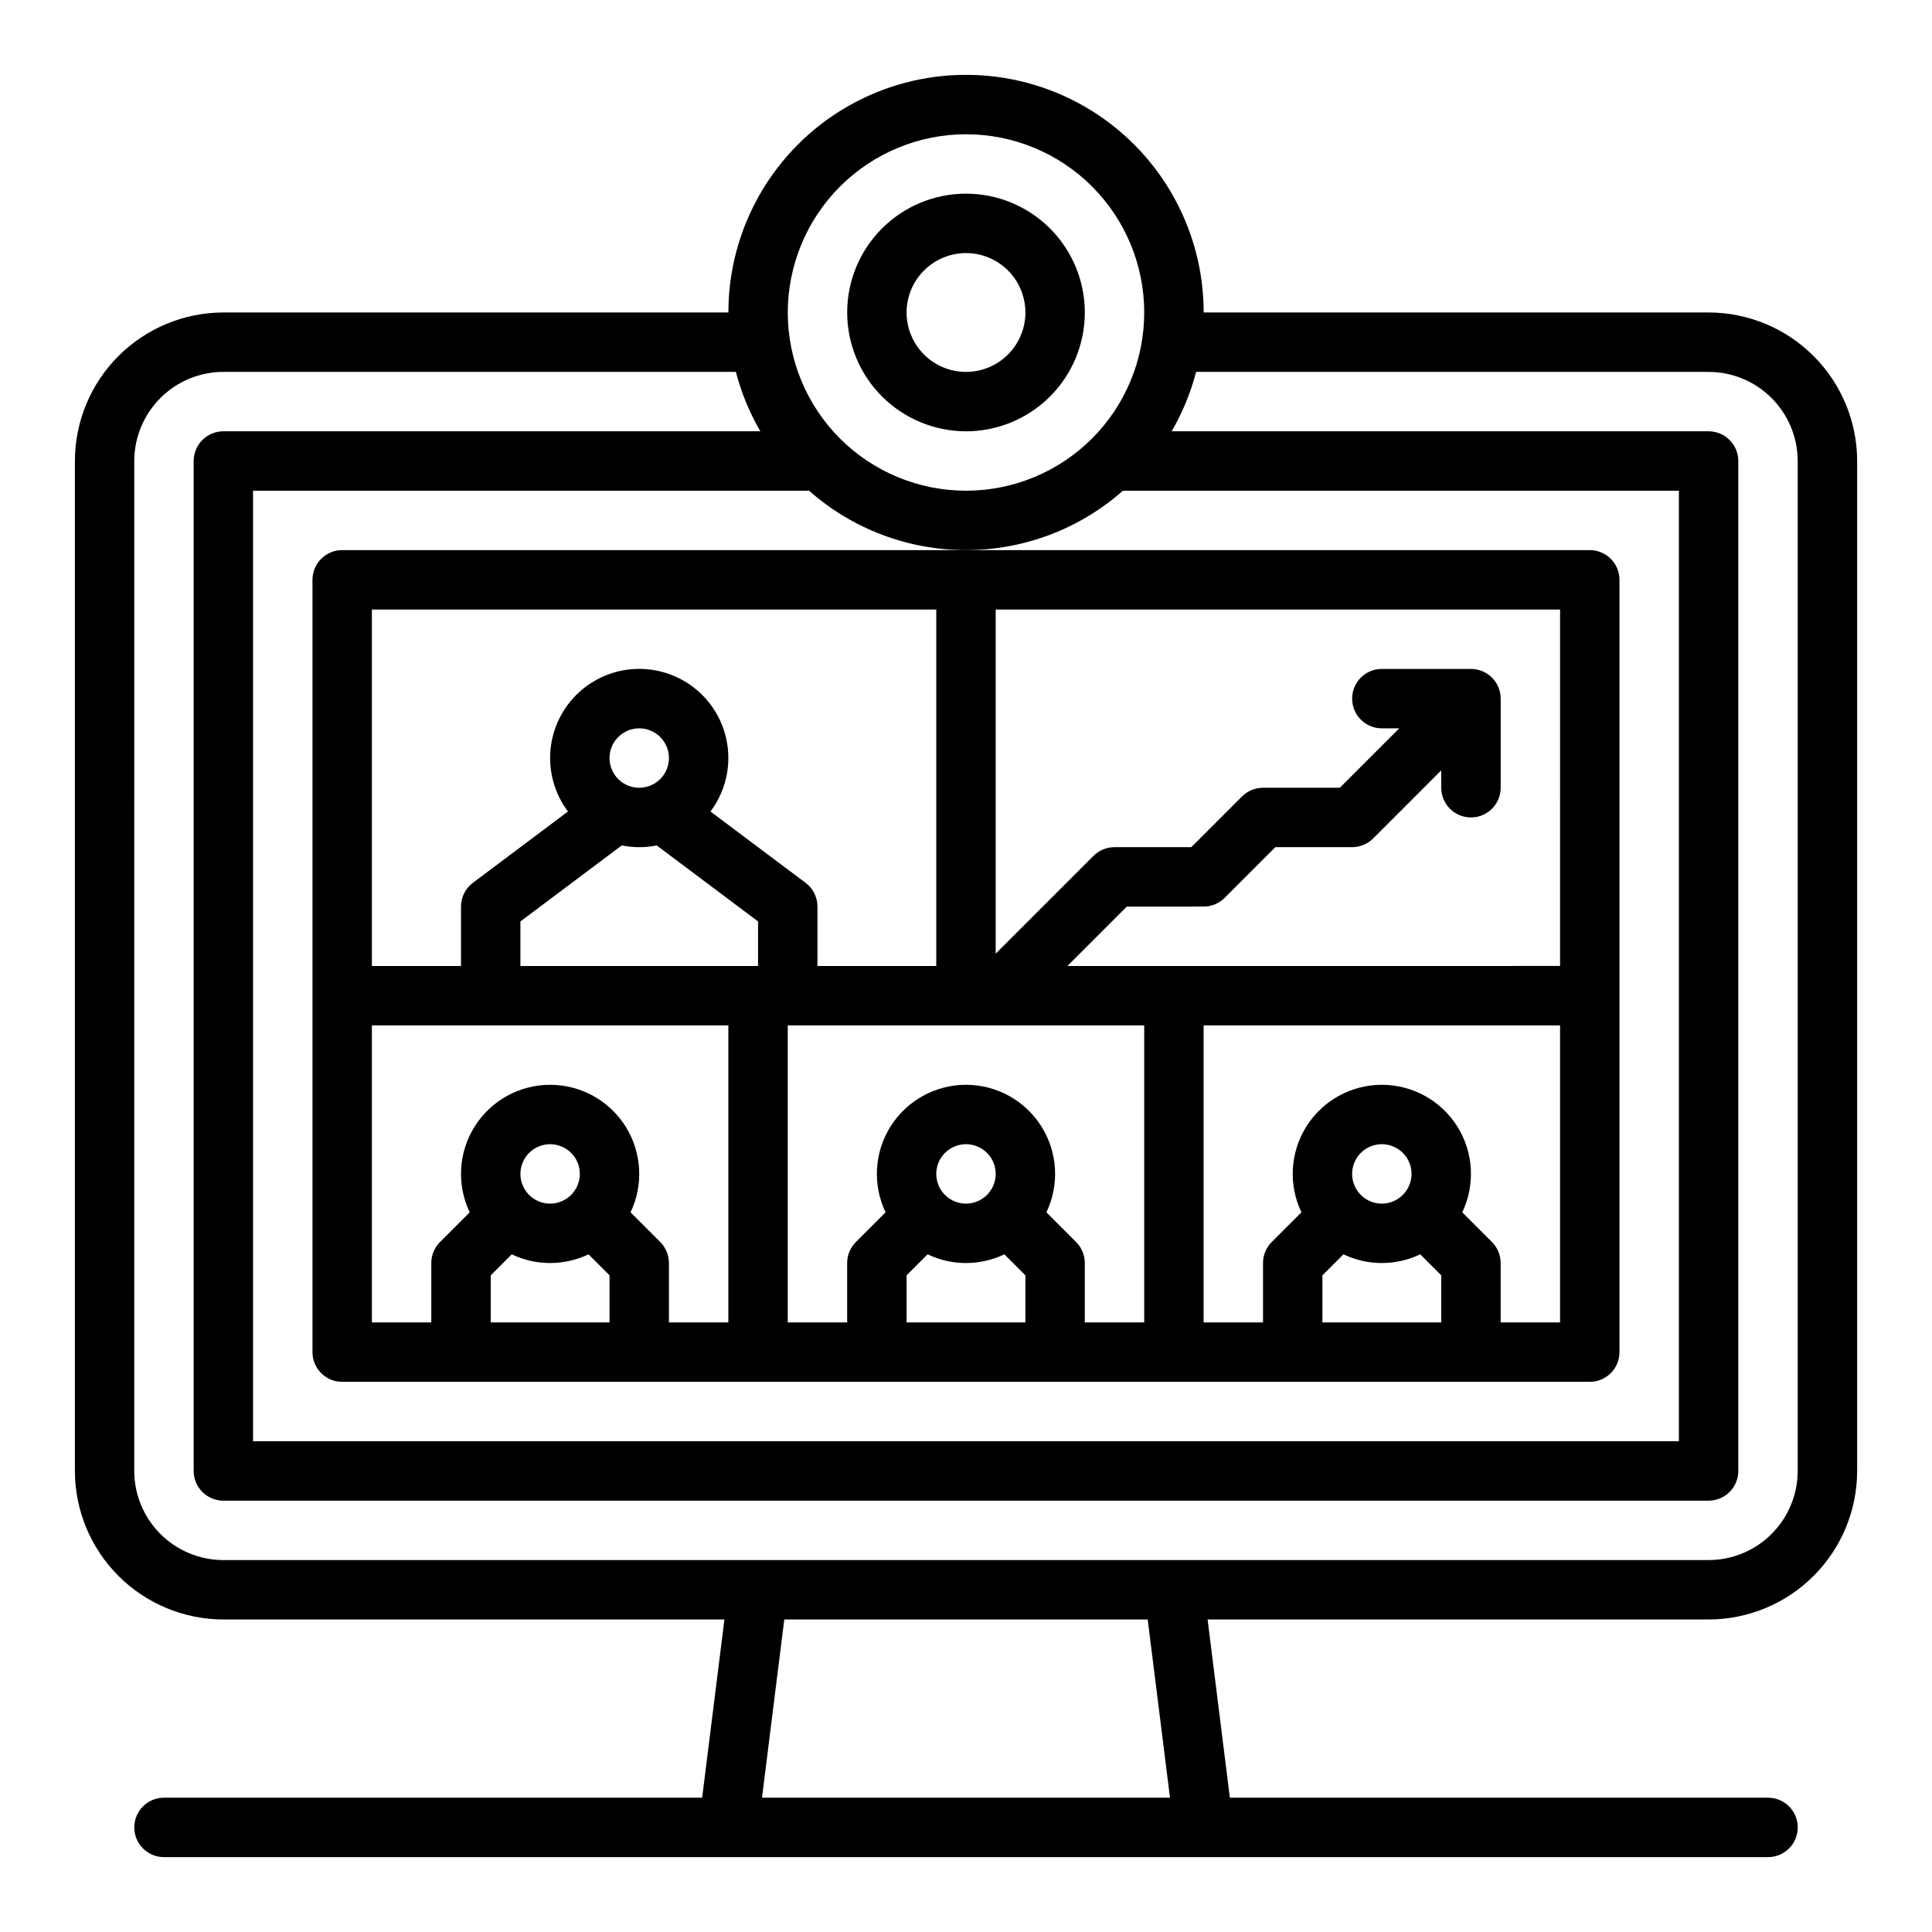
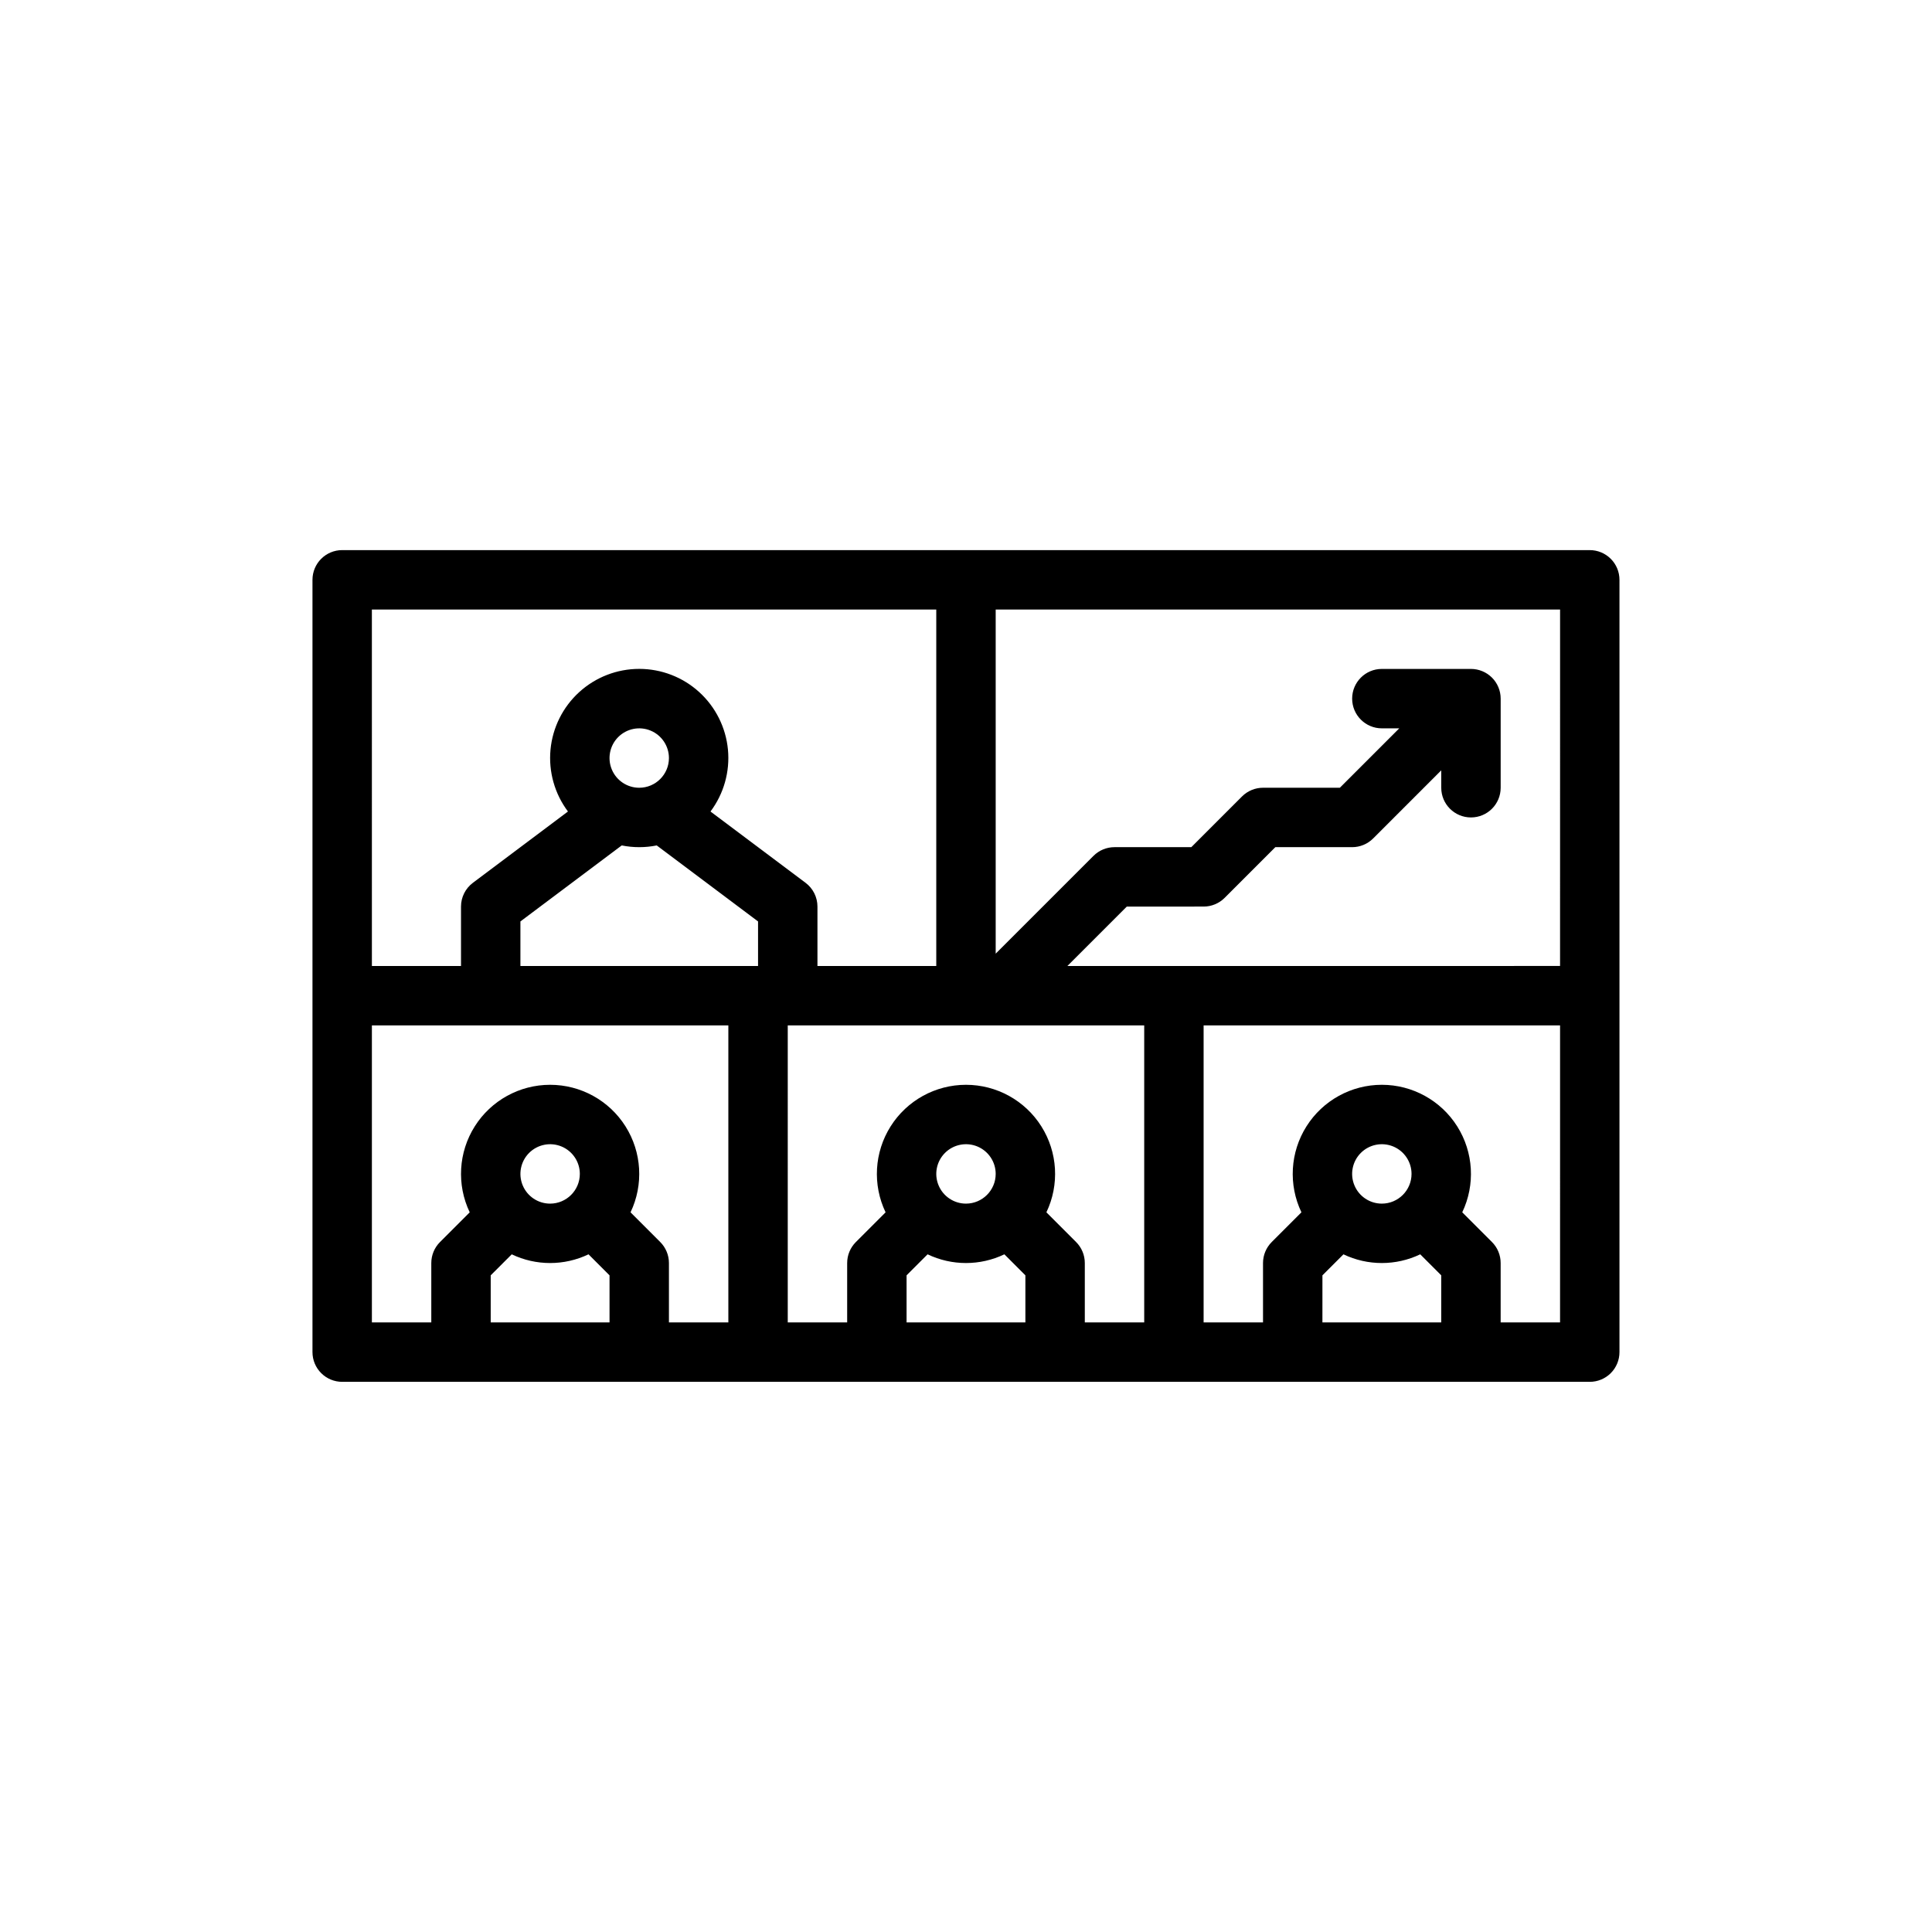
<svg xmlns="http://www.w3.org/2000/svg" fill="#000000" width="800px" height="800px" version="1.1" viewBox="144 144 512 512">
  <g>
-     <path d="m203.2 573.18h132.78l-5.902 47.23h-142.62c-4.348 0-7.871 3.527-7.871 7.875 0 4.348 3.523 7.871 7.871 7.871h425.09c4.348 0 7.871-3.523 7.871-7.871 0-4.348-3.523-7.875-7.871-7.875h-142.62l-5.902-47.23h132.78c10.434-0.012 20.438-4.164 27.816-11.543 7.379-7.379 11.531-17.383 11.543-27.816v-267.65c-0.012-10.438-4.164-20.441-11.543-27.82-7.379-7.379-17.383-11.531-27.816-11.543h-133.82c0-22.496-12.004-43.289-31.488-54.539-19.488-11.246-43.492-11.246-62.977 0-19.484 11.25-31.488 32.043-31.488 54.539h-133.82c-10.438 0.012-20.441 4.164-27.82 11.543-7.379 7.379-11.531 17.383-11.543 27.82v267.65c0.012 10.434 4.164 20.438 11.543 27.816s17.383 11.531 27.82 11.543zm250.86 47.23h-108.12l5.902-47.23h96.309zm-54.059-440.83c12.523 0 24.539 4.977 33.398 13.832 8.855 8.859 13.832 20.875 13.832 33.398 0 12.527-4.977 24.543-13.832 33.398-8.859 8.859-20.875 13.836-33.398 13.836-12.527 0-24.543-4.977-33.398-13.836-8.859-8.855-13.836-20.871-13.836-33.398 0.016-12.52 4.996-24.527 13.852-33.383 8.855-8.852 20.859-13.832 33.383-13.848zm-41.59 94.465c11.48 10.145 26.27 15.742 41.59 15.742 15.316 0 30.109-5.598 41.586-15.742h147.34v251.9h-377.86v-251.9zm-178.83-7.871c0.008-6.262 2.496-12.266 6.926-16.691 4.426-4.43 10.43-6.918 16.691-6.926h135.82c1.434 5.519 3.613 10.816 6.481 15.742h-142.3c-4.348 0-7.875 3.527-7.875 7.875v267.65c0 2.086 0.832 4.09 2.309 5.566 1.477 1.477 3.477 2.305 5.566 2.305h393.6c2.086 0 4.09-0.828 5.566-2.305 1.473-1.477 2.305-3.481 2.305-5.566v-267.65c0-2.09-0.832-4.09-2.305-5.566-1.477-1.477-3.481-2.309-5.566-2.309h-142.3c2.867-4.926 5.047-10.223 6.477-15.742h135.82c6.258 0.008 12.262 2.496 16.688 6.926 4.43 4.426 6.918 10.43 6.926 16.691v267.65c-0.008 6.262-2.496 12.262-6.926 16.691-4.426 4.426-10.43 6.918-16.688 6.922h-393.6c-6.262-0.004-12.266-2.496-16.691-6.922-4.43-4.43-6.918-10.43-6.926-16.691z" />
-     <path d="m400 258.3c8.352 0 16.359-3.316 22.266-9.223 5.902-5.902 9.223-13.914 9.223-22.266s-3.32-16.359-9.223-22.266c-5.906-5.902-13.914-9.223-22.266-9.223s-16.363 3.32-22.266 9.223c-5.906 5.906-9.223 13.914-9.223 22.266 0.008 8.352 3.328 16.352 9.23 22.258 5.906 5.902 13.906 9.223 22.258 9.23zm0-47.23c4.176 0 8.18 1.66 11.133 4.609 2.949 2.953 4.609 6.957 4.609 11.133s-1.66 8.18-4.609 11.133c-2.953 2.953-6.957 4.613-11.133 4.613s-8.18-1.66-11.133-4.613c-2.953-2.953-4.613-6.957-4.613-11.133 0.004-4.172 1.664-8.176 4.617-11.125 2.953-2.953 6.953-4.613 11.129-4.617z" />
    <path d="m226.81 297.66v204.67c0 2.086 0.832 4.09 2.309 5.566 1.477 1.477 3.477 2.305 5.566 2.305h330.62c2.086 0 4.09-0.828 5.566-2.305 1.477-1.477 2.305-3.481 2.305-5.566v-204.67c0-2.09-0.828-4.094-2.305-5.566-1.477-1.477-3.481-2.309-5.566-2.309h-330.62c-4.348 0-7.875 3.527-7.875 7.875zm15.746 118.08h94.465v78.719h-15.746v-15.742c0-2.086-0.828-4.09-2.305-5.566l-7.871-7.871c3.496-7.316 2.992-15.918-1.332-22.777s-11.867-11.02-19.977-11.02-15.652 4.16-19.977 11.02c-4.328 6.859-4.828 15.461-1.332 22.777l-7.871 7.871c-1.48 1.477-2.309 3.477-2.312 5.566v15.742h-15.742zm70.848-62.977c-3.184 0-6.055-1.918-7.273-4.859s-0.543-6.328 1.707-8.578 5.637-2.926 8.578-1.707c2.941 1.219 4.859 4.09 4.859 7.273-0.004 4.344-3.527 7.867-7.871 7.871zm-4.637 15.285c3.062 0.613 6.211 0.613 9.273 0l26.852 20.141v11.809h-62.977v-11.809zm-18.98 94.926c-3.184 0-6.055-1.918-7.273-4.863-1.215-2.941-0.543-6.324 1.707-8.578 2.254-2.25 5.637-2.922 8.578-1.707 2.945 1.219 4.863 4.09 4.863 7.273-0.008 4.348-3.527 7.867-7.875 7.875zm-15.742 19.004 5.57-5.566-0.004-0.004c6.438 3.078 13.918 3.078 20.352 0l5.57 5.57v12.48h-31.488zm78.719-66.238h94.465v78.719h-15.742v-15.742c0-2.086-0.832-4.09-2.309-5.566l-7.871-7.871c3.496-7.316 2.992-15.918-1.332-22.777-4.324-6.859-11.867-11.02-19.977-11.02s-15.652 4.16-19.977 11.02c-4.324 6.859-4.828 15.461-1.332 22.777l-7.871 7.871c-1.477 1.477-2.309 3.477-2.309 5.566v15.742h-15.746zm47.23 47.23 0.004 0.004c-3.184 0-6.055-1.918-7.273-4.863-1.219-2.941-0.547-6.324 1.707-8.578 2.25-2.25 5.637-2.922 8.578-1.707 2.941 1.219 4.859 4.09 4.859 7.273-0.004 4.348-3.527 7.867-7.871 7.875zm-15.742 19.004 5.57-5.566c6.434 3.078 13.914 3.078 20.352 0l5.566 5.57v12.48h-31.488zm125.95-19c-3.184 0-6.055-1.918-7.273-4.863-1.219-2.941-0.543-6.324 1.707-8.578 2.25-2.25 5.637-2.922 8.578-1.707 2.941 1.219 4.859 4.09 4.859 7.273-0.004 4.348-3.527 7.867-7.871 7.875zm-15.742 19.004 5.57-5.566-0.004-0.004c6.434 3.078 13.918 3.078 20.352 0l5.566 5.57v12.48h-31.488zm62.973 12.48h-15.742v-15.742c0-2.086-0.828-4.09-2.305-5.566l-7.871-7.871h-0.004c3.496-7.316 2.996-15.918-1.328-22.777-4.328-6.859-11.867-11.02-19.98-11.02-8.109 0-15.648 4.16-19.977 11.02-4.324 6.859-4.828 15.461-1.332 22.777l-7.871 7.871c-1.477 1.477-2.309 3.477-2.309 5.566v15.742h-15.742v-78.719h94.465zm0-94.465-130.56 0.004 15.742-15.742 20.359-0.004c2.086 0 4.09-0.828 5.566-2.305l13.438-13.438h20.355c2.086 0 4.09-0.832 5.566-2.309l18.047-18.047v4.609c0 4.348 3.527 7.871 7.875 7.871 4.348 0 7.871-3.523 7.871-7.871v-23.617c0-2.086-0.828-4.09-2.305-5.566-1.477-1.473-3.481-2.305-5.566-2.305h-23.617c-4.348 0-7.871 3.523-7.871 7.871 0 4.348 3.523 7.875 7.871 7.875h4.613l-15.742 15.742h-20.359c-2.086 0-4.09 0.828-5.566 2.305l-13.438 13.441h-20.355c-2.09 0-4.09 0.828-5.566 2.305l-25.922 25.922v-91.203h149.57zm-314.88-94.461h149.57v94.465h-31.488v-15.746c0-2.477-1.164-4.809-3.148-6.297l-25.199-18.898h0.004c3.527-4.703 5.176-10.551 4.625-16.402-0.555-5.852-3.269-11.289-7.617-15.246-4.348-3.957-10.016-6.148-15.895-6.148s-11.547 2.191-15.895 6.148c-4.348 3.957-7.062 9.395-7.617 15.246-0.551 5.852 1.098 11.699 4.625 16.402l-25.195 18.898c-1.984 1.488-3.148 3.82-3.148 6.297v15.742l-23.617 0.004z" />
  </g>
</svg>